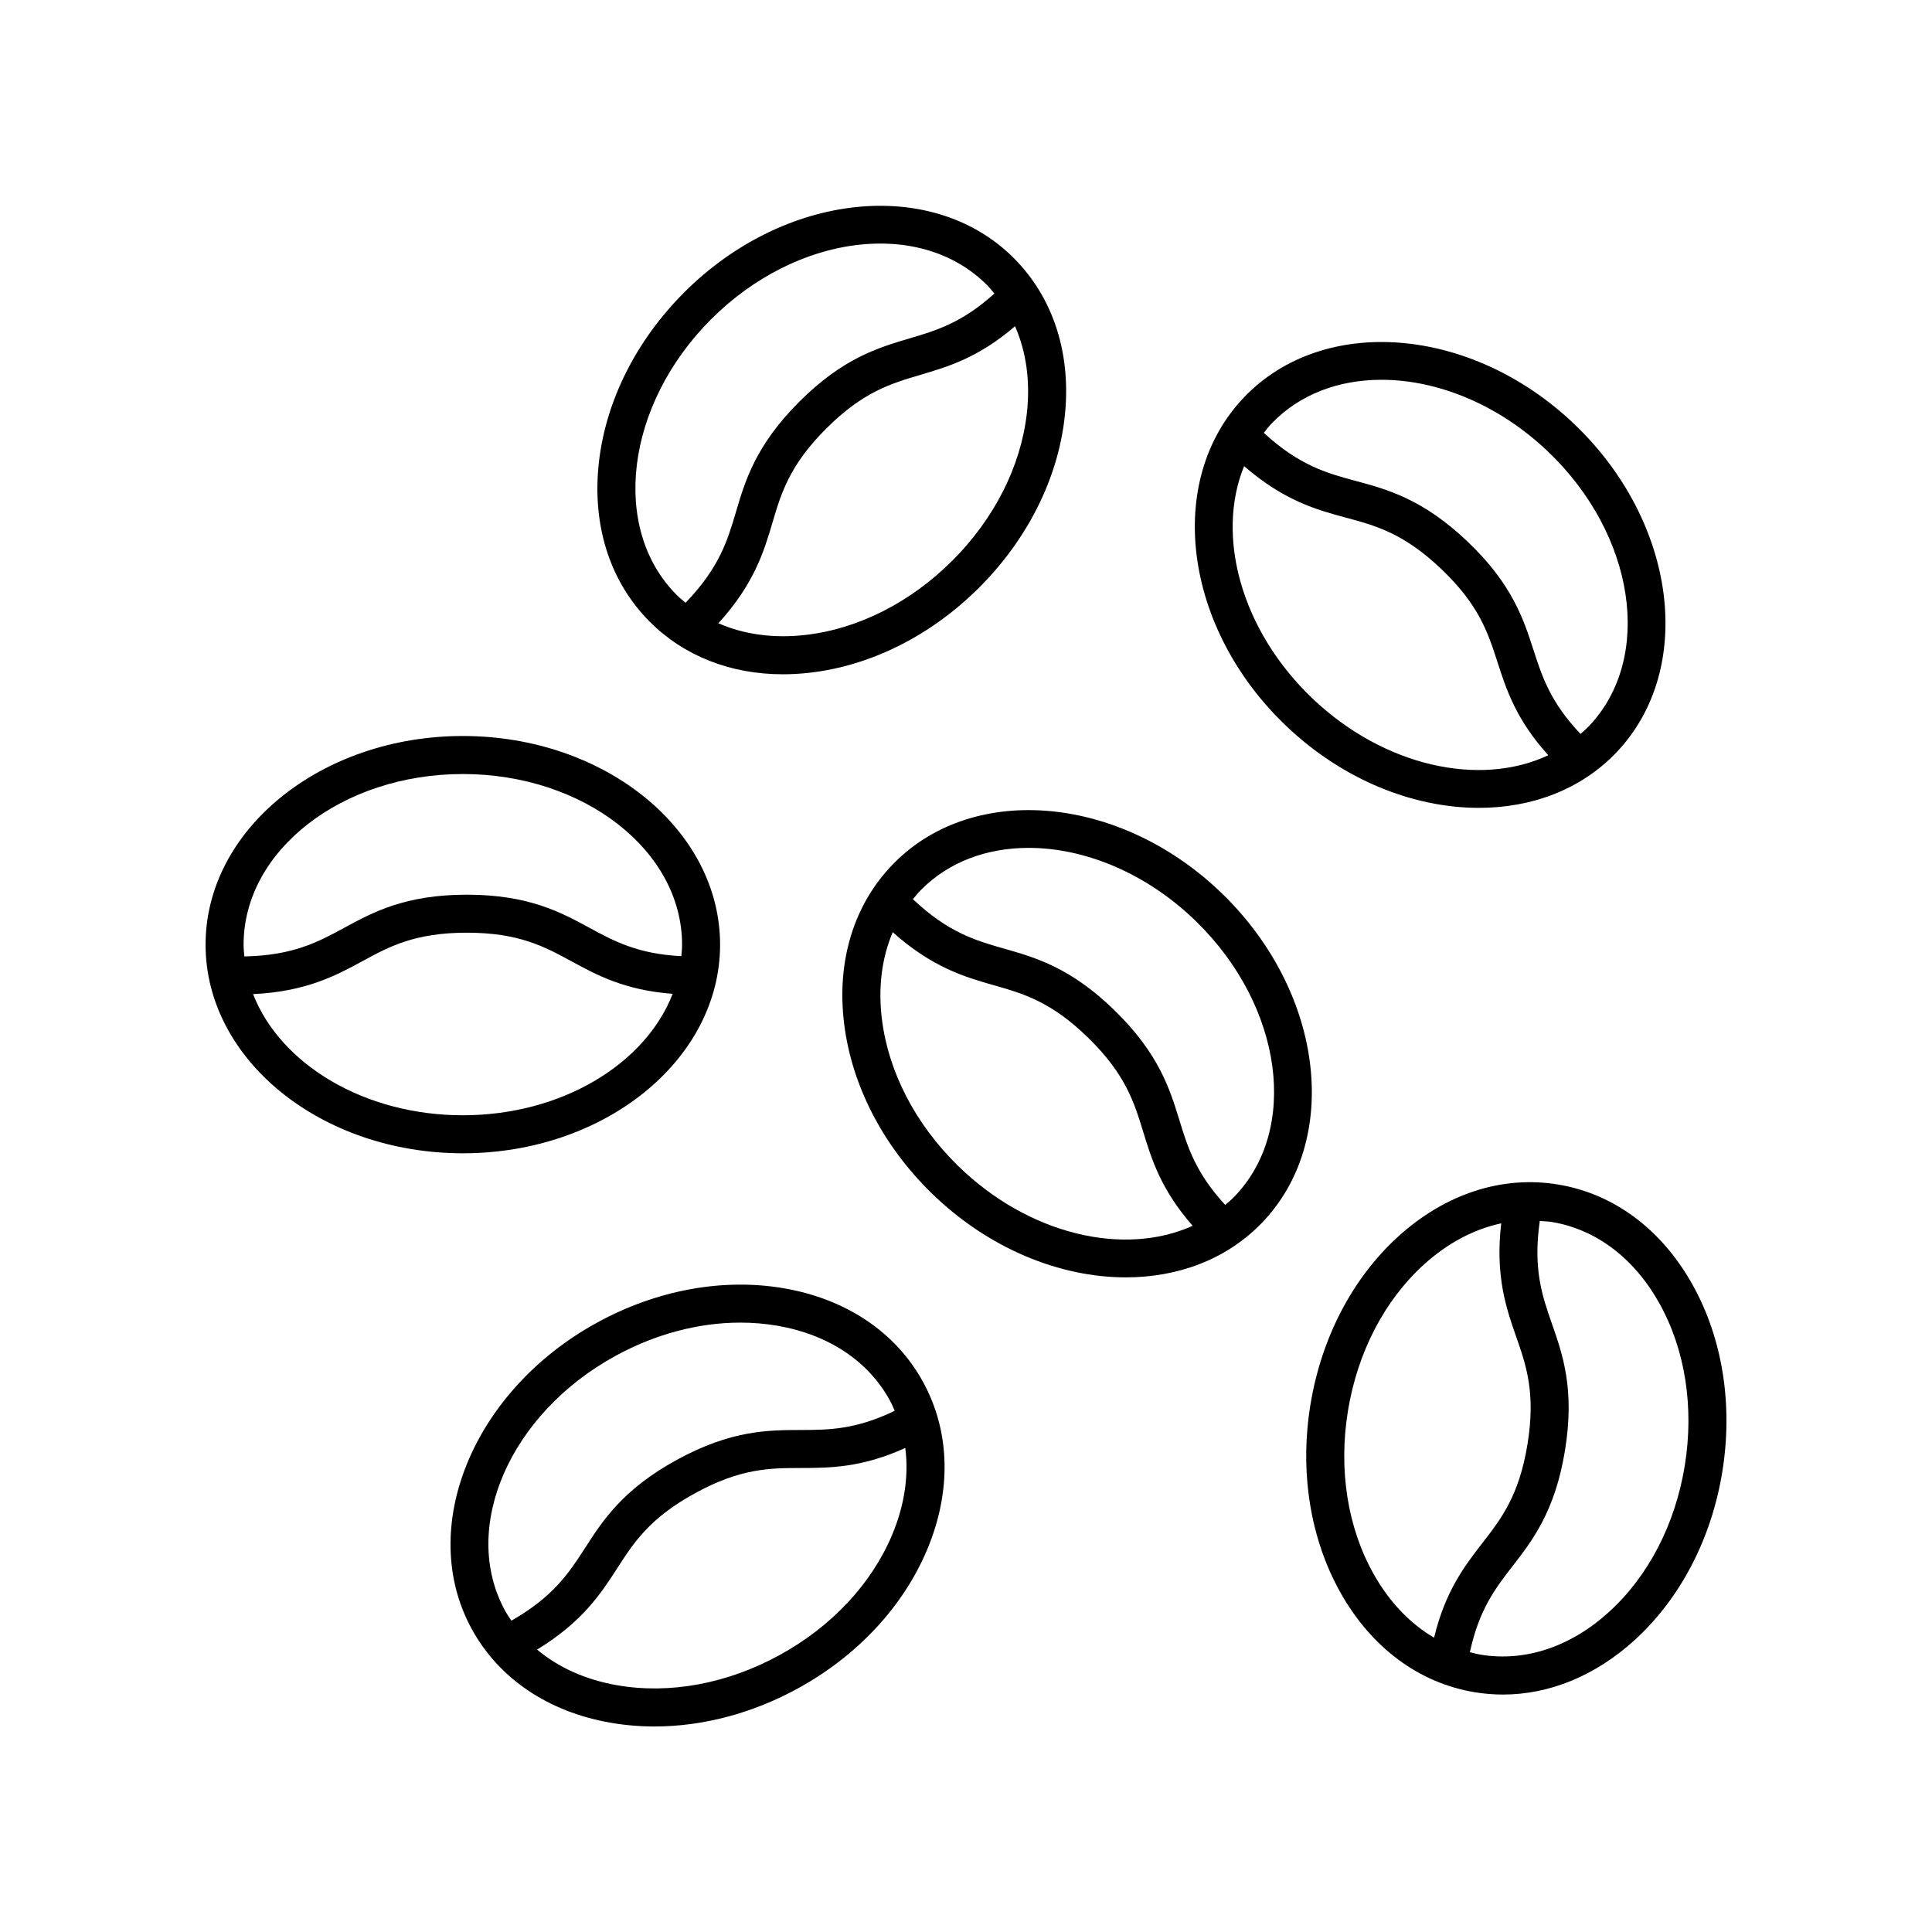
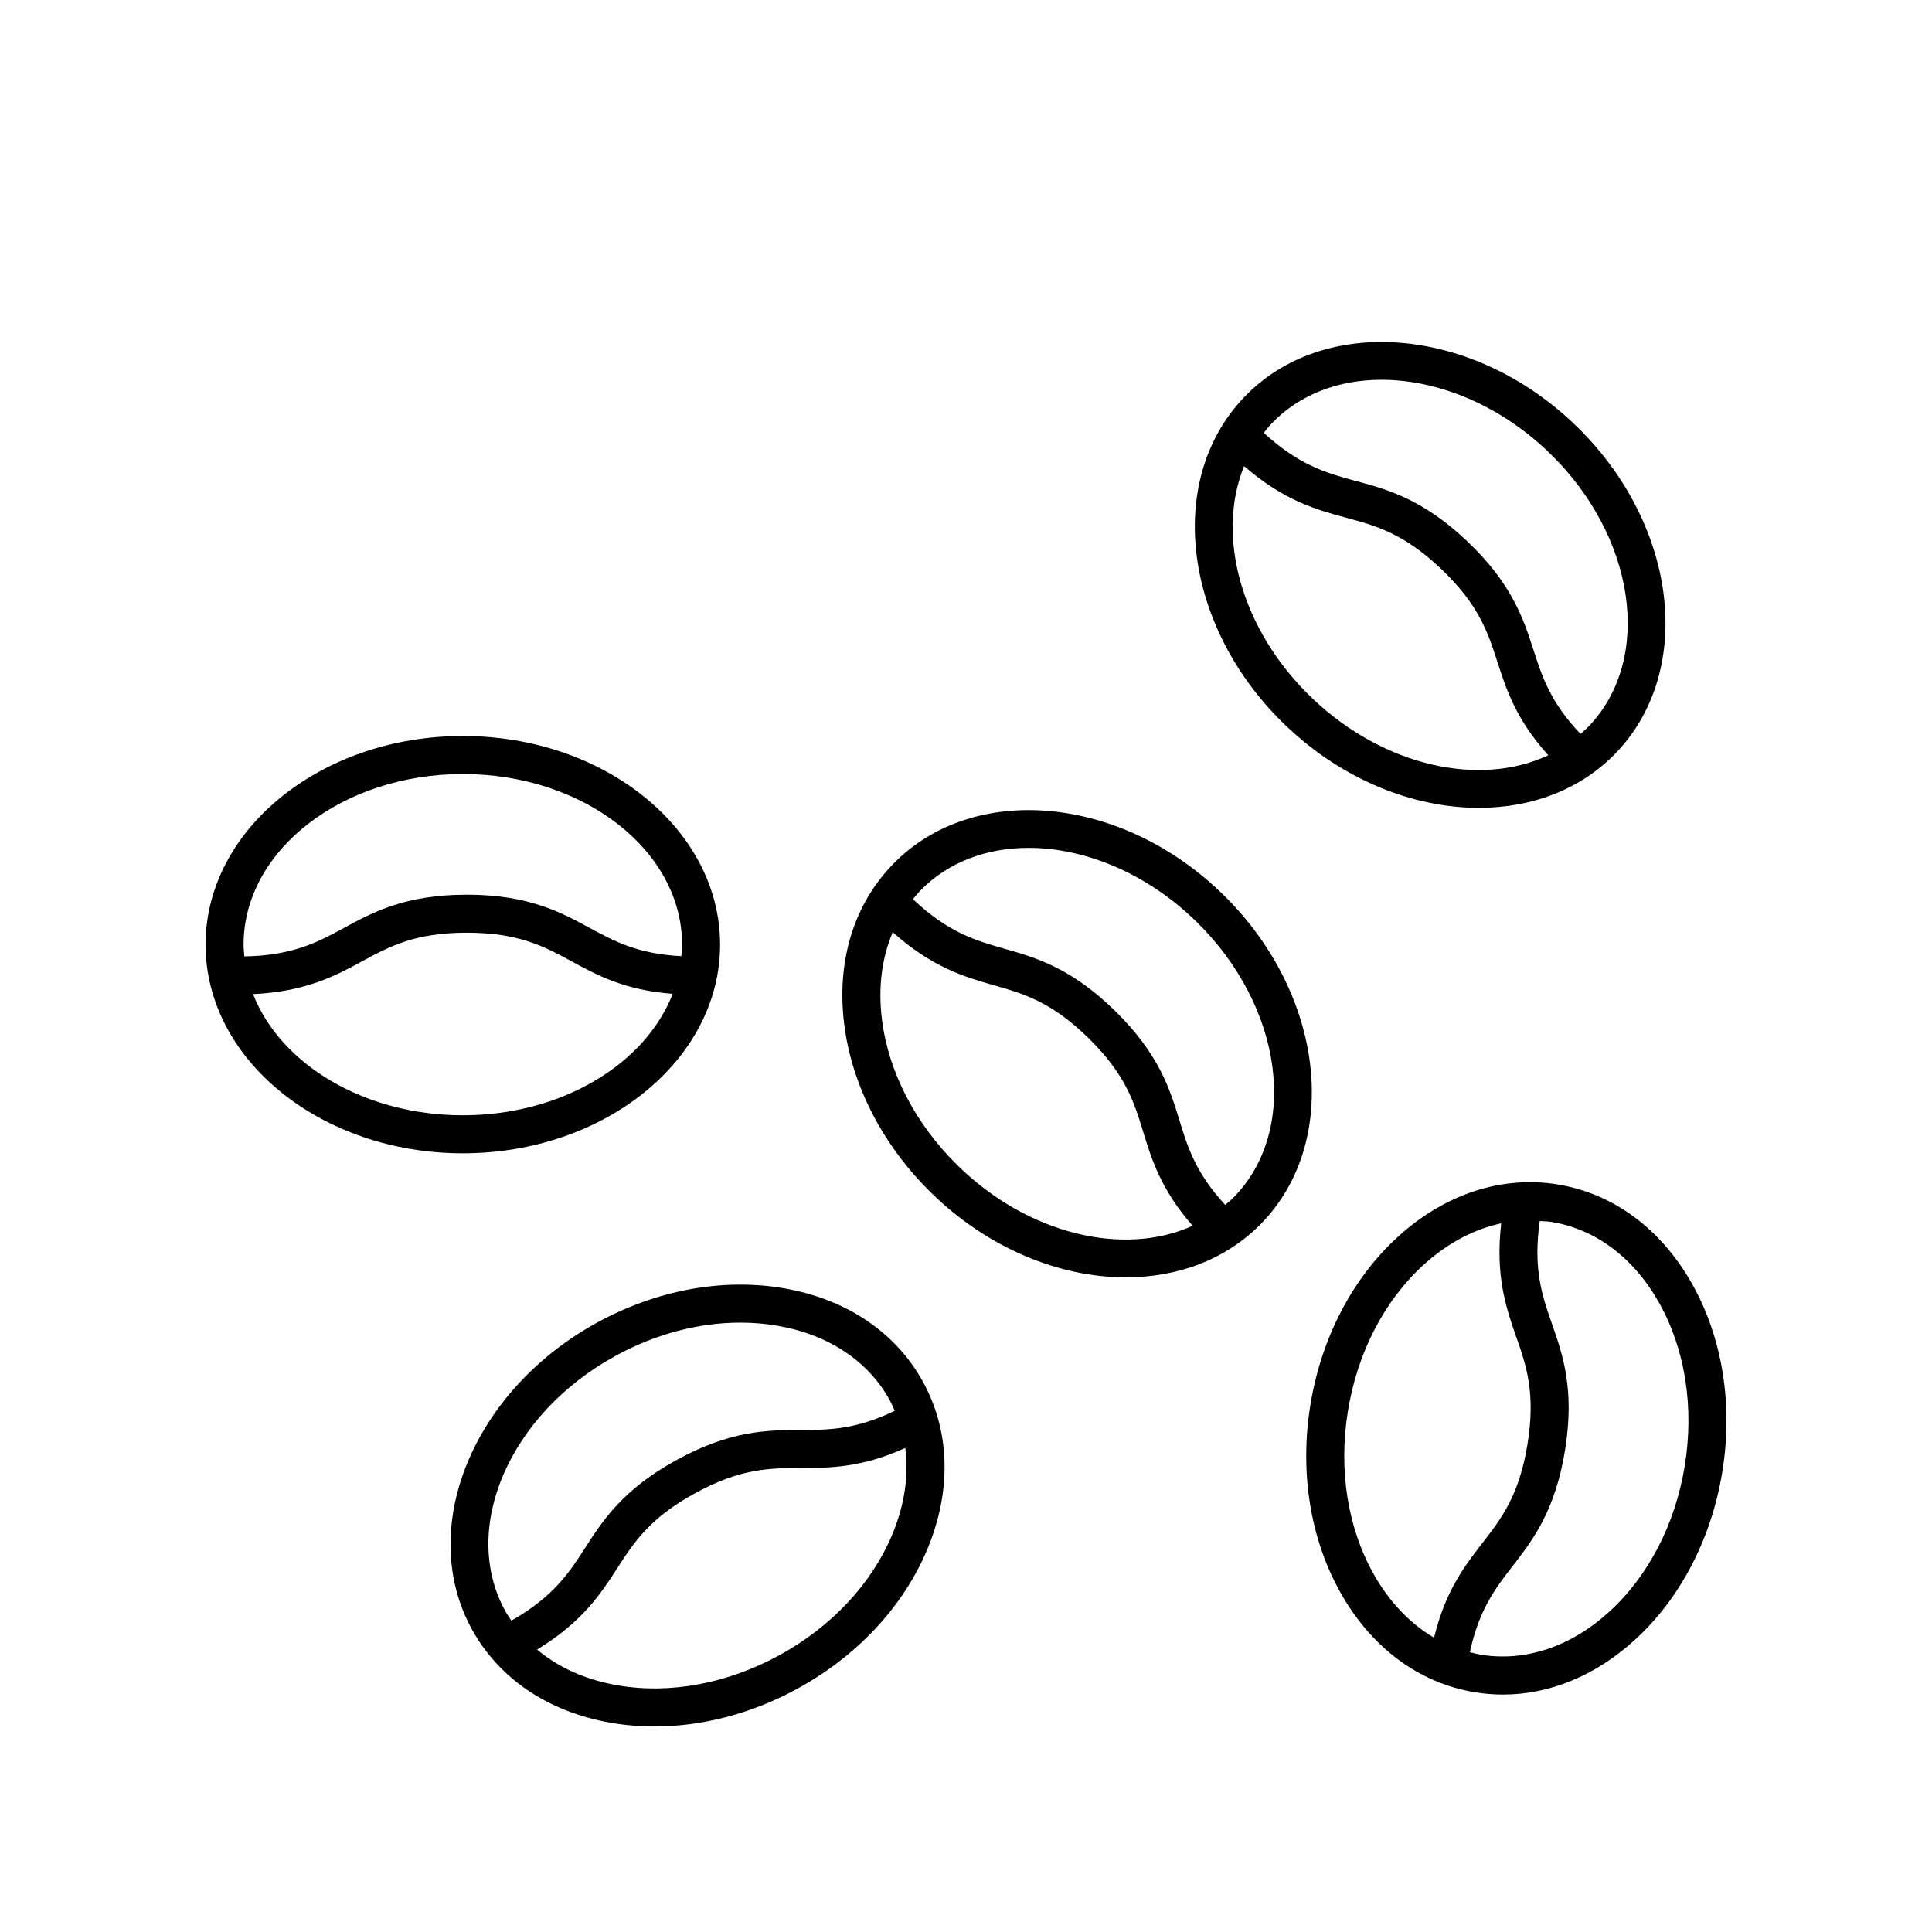
<svg xmlns="http://www.w3.org/2000/svg" fill="#000000" width="800px" height="800px" version="1.1" viewBox="144 144 512 512">
  <g>
-     <path d="m325.33 221.48c-12.727 12.727-20.758 28.699-22.609 44.973-1.898 16.699 2.898 31.734 13.496 42.336 9.082 9.082 21.418 13.902 35.273 13.902 2.316 0 4.676-0.137 7.066-0.406 16.27-1.852 32.242-9.879 44.969-22.609 12.727-12.727 20.758-28.699 22.609-44.973 1.898-16.699-2.898-31.734-13.496-42.336-21.559-21.551-60.727-17.457-87.309 9.113zm7.125 7.125c22.656-22.652 55.43-26.734 73.059-9.109 0.723 0.723 1.367 1.512 2.019 2.289-8.52 7.707-15.316 9.777-22.449 11.883-8.297 2.449-17.699 5.227-29.27 16.801-11.57 11.57-14.348 20.969-16.797 29.266-2.231 7.562-4.414 14.742-13.332 24.008-0.797-0.668-1.602-1.328-2.344-2.07-17.629-17.637-13.539-50.41 9.113-73.066zm83.664 24.965c-1.594 14.016-8.594 27.863-19.719 38.984-11.125 11.125-24.965 18.125-38.98 19.719-8.449 0.953-16.297-0.141-23.039-3.102 9.426-10.348 12.051-18.949 14.309-26.59 2.312-7.836 4.496-15.238 14.254-24.992 9.762-9.758 17.16-11.941 25-14.258 7.266-2.144 15.375-4.543 25.051-12.879 2.984 6.769 4.086 14.652 3.125 23.117z" />
    <path d="m334.83 394.34c0-30.488-30.582-55.293-68.176-55.293s-68.176 24.805-68.176 55.293 30.582 55.293 68.176 55.293c37.594 0.004 68.176-24.801 68.176-55.293zm-68.176-45.215c32.039 0 58.102 20.285 58.102 45.219 0 1.027-0.109 2.035-0.199 3.047-11.469-0.578-17.734-3.918-24.27-7.473-7.598-4.133-16.207-8.816-32.57-8.816-16.363 0-24.973 4.684-32.57 8.816-6.926 3.766-13.543 7.297-26.391 7.543-0.09-1.035-0.203-2.066-0.203-3.121 0-24.93 26.062-45.215 58.102-45.215zm-55.594 58.324c13.969-0.656 21.902-4.879 28.895-8.684 7.18-3.902 13.957-7.59 27.758-7.59 13.801 0 20.582 3.688 27.758 7.59 6.648 3.617 14.074 7.656 26.793 8.609-7.207 18.594-29.398 32.184-55.617 32.184-26.172 0-48.344-13.551-55.586-32.109z" />
    <path d="m351.82 485.42c-16.133-2.793-33.723 0.41-49.516 9.047-32.984 18.031-47.922 54.469-33.297 81.219 7.191 13.152 20.273 21.984 36.832 24.859 3.805 0.66 7.691 0.988 11.609 0.988 12.715 0 25.836-3.434 37.902-10.031 15.793-8.633 27.988-21.703 34.34-36.801 6.516-15.492 6.144-31.27-1.043-44.422-7.191-13.152-20.273-21.984-36.828-24.859zm-44.684 17.887c10.586-5.789 22.027-8.801 33.059-8.801 3.352 0 6.66 0.277 9.898 0.84 13.477 2.34 24.023 9.359 29.719 19.762 0.492 0.898 0.887 1.836 1.297 2.766-10.348 5-17.445 5.074-24.887 5.09-8.648 0.016-18.449 0.035-32.809 7.887-14.363 7.852-19.672 16.09-24.355 23.363-4.269 6.629-8.379 12.902-19.539 19.281-0.578-0.867-1.164-1.723-1.668-2.644-11.957-21.875 1.176-52.176 29.285-67.543zm73.27 47.484c-5.473 13-16.082 24.32-29.883 31.863-13.801 7.547-29.062 10.375-42.957 7.957-8.363-1.453-15.59-4.711-21.234-9.457 11.953-7.277 16.887-14.793 21.199-21.488 4.422-6.867 8.605-13.359 20.715-19.977 12.109-6.621 19.828-6.637 27.996-6.656 7.574-0.016 16.035-0.035 27.664-5.309 0.961 7.344-0.199 15.219-3.5 23.066z" />
-     <path d="m468.18 381.11c-26.848-26.305-66.055-30.008-87.395-8.234-10.496 10.707-15.141 25.789-13.074 42.469 2.012 16.254 10.199 32.141 23.055 44.746 15.086 14.781 34.066 22.426 51.59 22.426 13.668 0 26.453-4.652 35.805-14.188 21.344-21.781 16.867-60.902-9.98-87.219zm-70.355 71.781c-11.238-11.012-18.375-24.785-20.109-38.785-1.043-8.422-0.027-16.285 2.867-23.066 10.441 9.32 19.066 11.859 26.73 14.039 7.856 2.234 15.281 4.348 25.137 14.008 9.855 9.656 12.117 17.039 14.508 24.852 2.219 7.238 4.691 15.32 13.109 24.906-18.16 8.227-43.516 2.398-62.242-15.953zm73.145 8.379c-0.719 0.734-1.504 1.379-2.277 2.039-7.785-8.441-9.922-15.215-12.102-22.324-2.535-8.27-5.402-17.645-17.086-29.098-11.691-11.453-21.117-14.137-29.438-16.5-7.582-2.156-14.785-4.266-24.133-13.094 0.66-0.805 1.312-1.613 2.043-2.359 7.418-7.566 17.609-11.238 28.633-11.238 14.918 0 31.355 6.723 44.512 19.617 22.887 22.422 27.301 55.152 9.848 72.957z" />
+     <path d="m468.18 381.11c-26.848-26.305-66.055-30.008-87.395-8.234-10.496 10.707-15.141 25.789-13.074 42.469 2.012 16.254 10.199 32.141 23.055 44.746 15.086 14.781 34.066 22.426 51.59 22.426 13.668 0 26.453-4.652 35.805-14.188 21.344-21.781 16.867-60.902-9.98-87.219zm-70.355 71.781c-11.238-11.012-18.375-24.785-20.109-38.785-1.043-8.422-0.027-16.285 2.867-23.066 10.441 9.32 19.066 11.859 26.73 14.039 7.856 2.234 15.281 4.348 25.137 14.008 9.855 9.656 12.117 17.039 14.508 24.852 2.219 7.238 4.691 15.32 13.109 24.906-18.16 8.227-43.516 2.398-62.242-15.953zm73.145 8.379c-0.719 0.734-1.504 1.379-2.277 2.039-7.785-8.441-9.922-15.215-12.102-22.324-2.535-8.27-5.402-17.645-17.086-29.098-11.691-11.453-21.117-14.137-29.438-16.5-7.582-2.156-14.785-4.266-24.133-13.094 0.66-0.805 1.312-1.613 2.043-2.359 7.418-7.566 17.609-11.238 28.633-11.238 14.918 0 31.355 6.723 44.512 19.617 22.887 22.422 27.301 55.152 9.848 72.957" />
    <path d="m473.62 249.36c-21.02 22.086-15.965 61.137 11.266 87.055 15.039 14.316 33.746 21.676 51.027 21.676 14.004 0 27.07-4.836 36.48-14.719 21.02-22.082 15.965-61.137-11.266-87.055-27.227-25.926-66.48-29.043-87.508-6.957zm18.215 79.758c-18.965-18.051-25.684-43.148-18.133-61.586 10.57 9.16 19.23 11.57 26.922 13.633 7.887 2.121 15.34 4.121 25.34 13.637 9.996 9.516 12.363 16.859 14.875 24.637 2.32 7.203 4.918 15.25 13.473 24.707-18.047 8.5-43.488 3.043-62.477-15.027zm73.258 7.305c-0.707 0.746-1.484 1.398-2.242 2.07-7.91-8.324-10.145-15.066-12.43-22.145-2.652-8.23-5.664-17.559-17.516-28.84-11.852-11.285-21.32-13.828-29.672-16.07-7.609-2.047-14.84-4.051-24.316-12.727 0.648-0.812 1.277-1.637 2.004-2.402 7.469-7.844 17.891-11.664 29.195-11.664 14.719 0 30.938 6.477 44.062 18.965 23.207 22.09 28.105 54.754 10.914 72.812z" />
    <path d="m556.79 457.89c-14.781-2.41-29.797 2.496-42.238 13.789-12.121 11.012-20.387 26.859-23.281 44.625-2.887 17.766-0.07 35.418 7.941 49.703 8.215 14.66 20.891 24.059 35.691 26.465 2.461 0.402 4.93 0.602 7.394 0.602 12.324 0 24.473-4.973 34.844-14.387 12.129-11.012 20.395-26.859 23.285-44.625 2.887-17.766 0.07-35.418-7.941-49.703-8.223-14.664-20.895-24.066-35.695-26.469zm-48.793 103.19c-6.898-12.301-9.309-27.629-6.781-43.156 2.523-15.527 9.668-29.297 20.109-38.785 6.281-5.703 13.293-9.402 20.508-10.941-1.602 13.902 1.301 22.41 3.93 29.93 2.699 7.711 5.25 14.992 3.035 28.613-2.215 13.625-6.941 19.723-11.949 26.18-4.641 5.988-9.82 12.672-12.805 25.086-6.379-3.746-11.883-9.5-16.047-16.926zm82.48-28.641c-2.523 15.523-9.668 29.297-20.113 38.781-10.125 9.195-22.129 13.191-33.852 11.305-1.012-0.164-1.988-0.426-2.977-0.676 2.41-11.234 6.715-16.883 11.273-22.762 5.301-6.836 11.305-14.582 13.934-30.734 2.621-16.152-0.613-25.402-3.473-33.562-2.602-7.43-5.023-14.52-3.215-27.211 1.039 0.078 2.078 0.086 3.117 0.25 11.699 1.902 21.832 9.523 28.52 21.453 6.902 12.309 9.312 27.633 6.785 43.156z" />
  </g>
</svg>